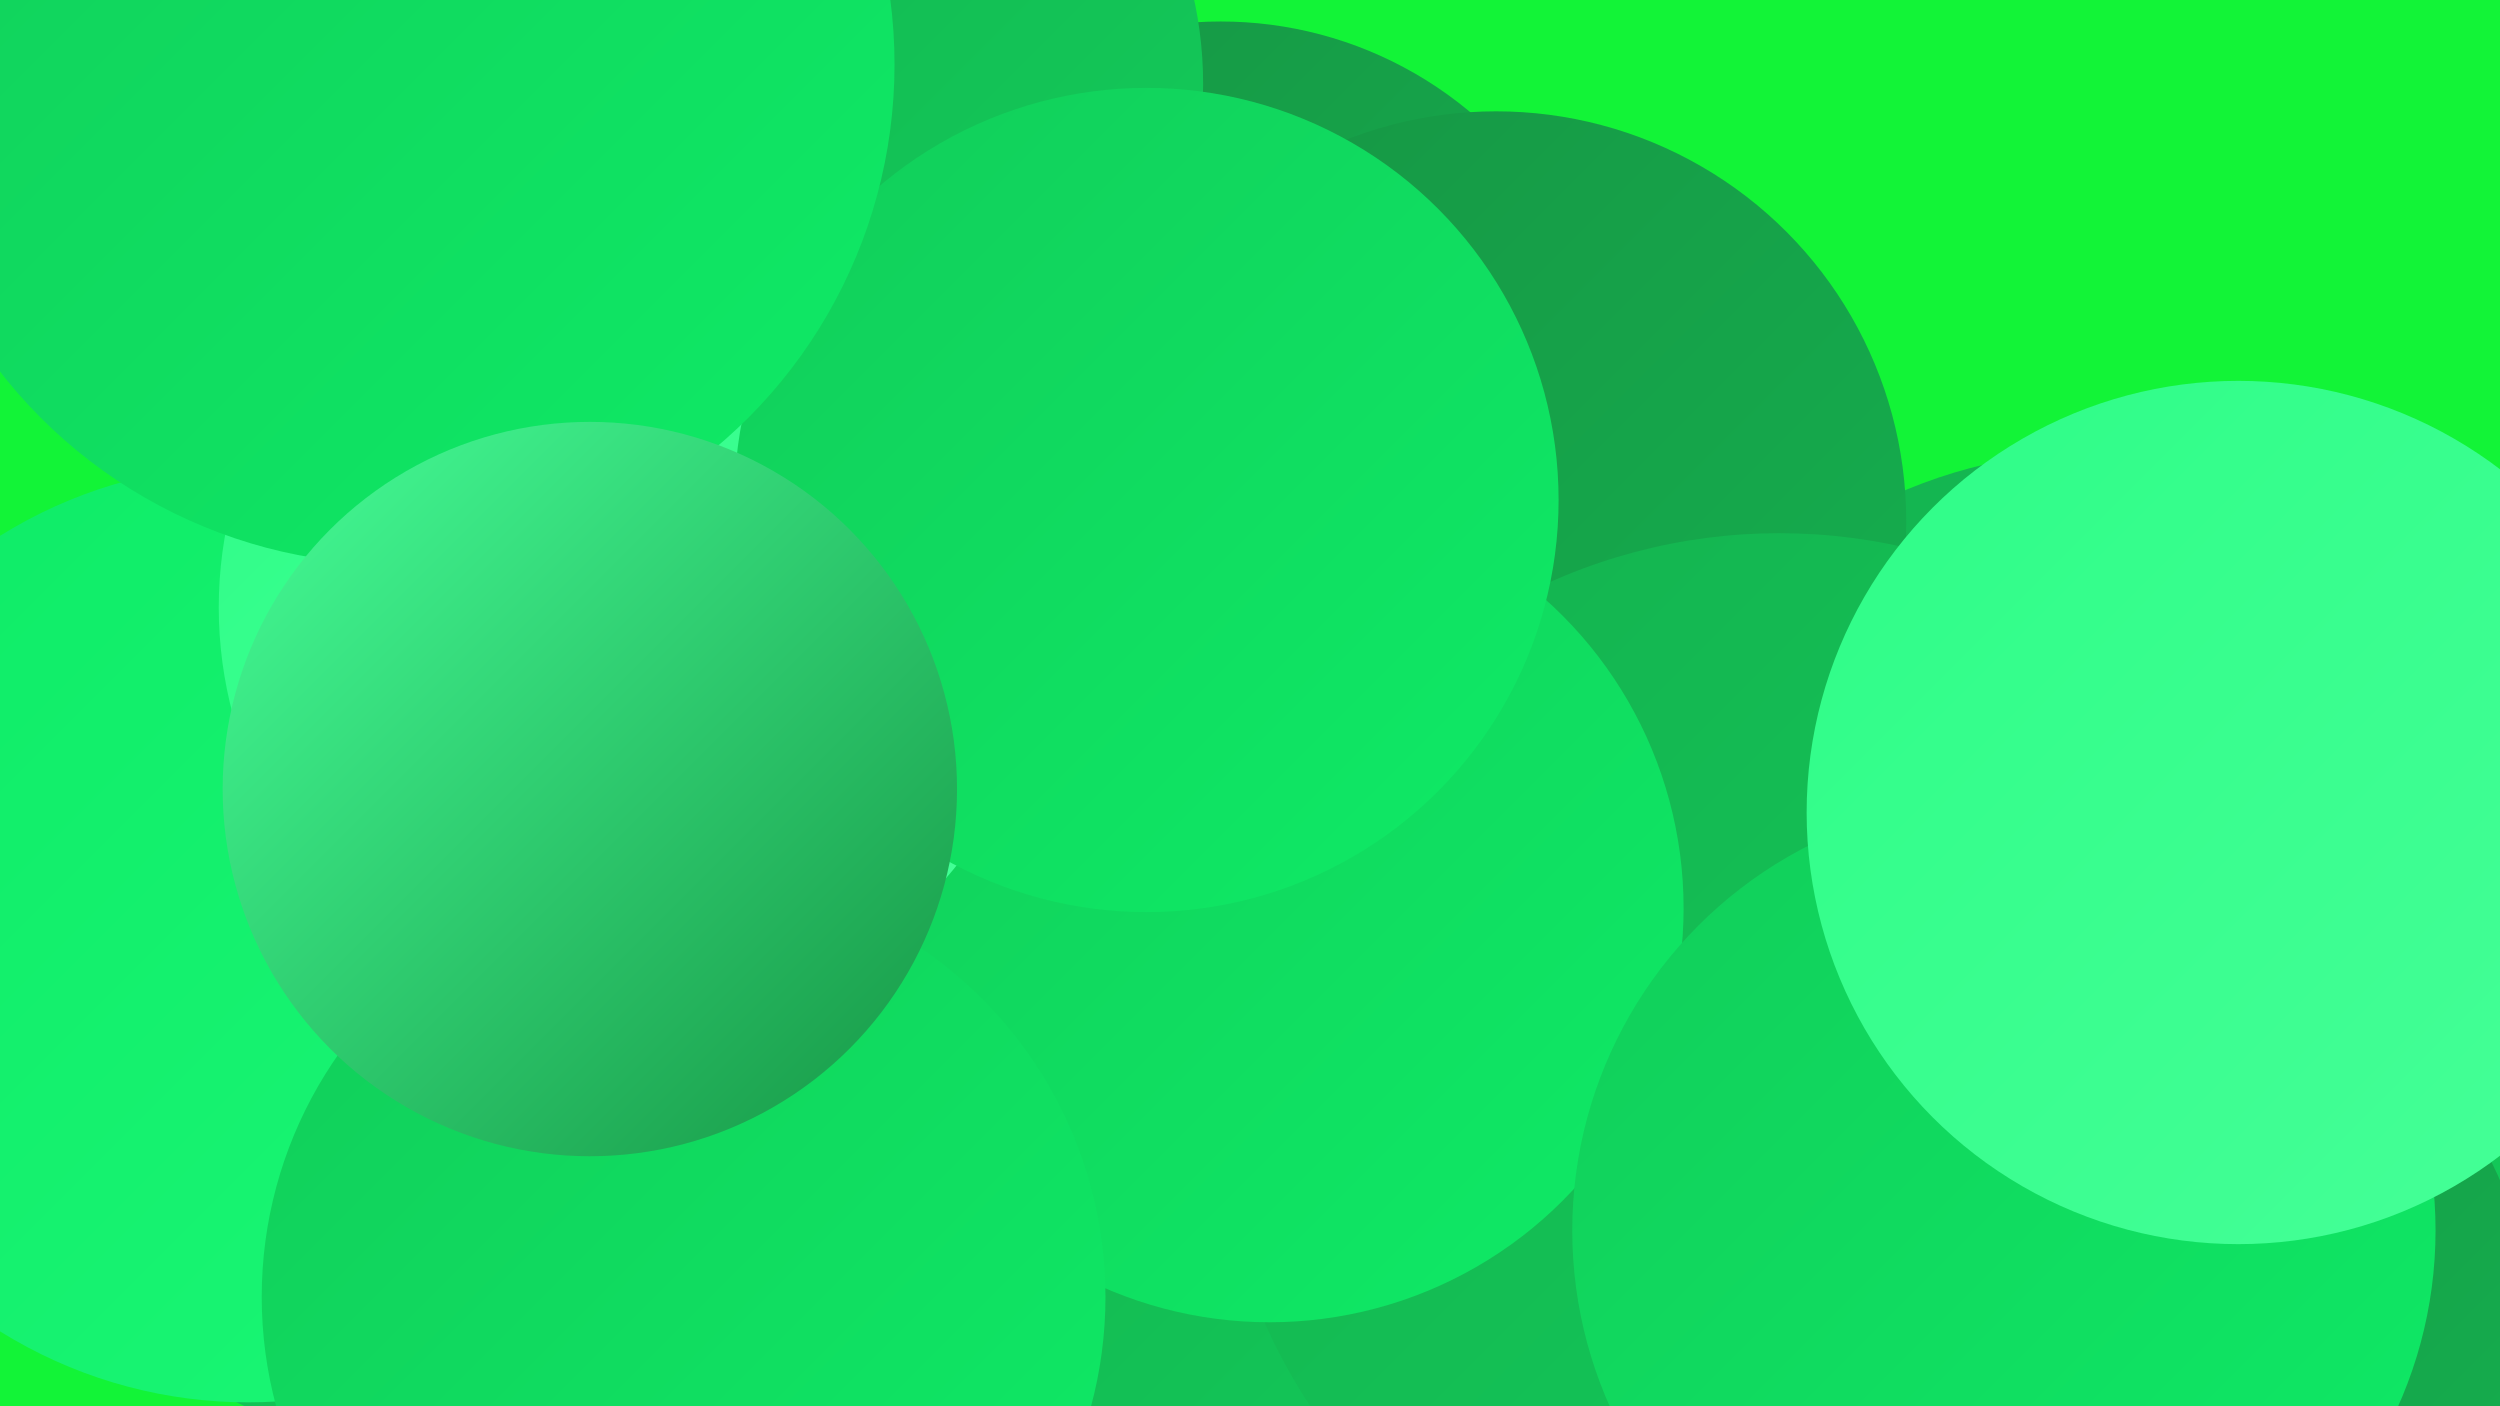
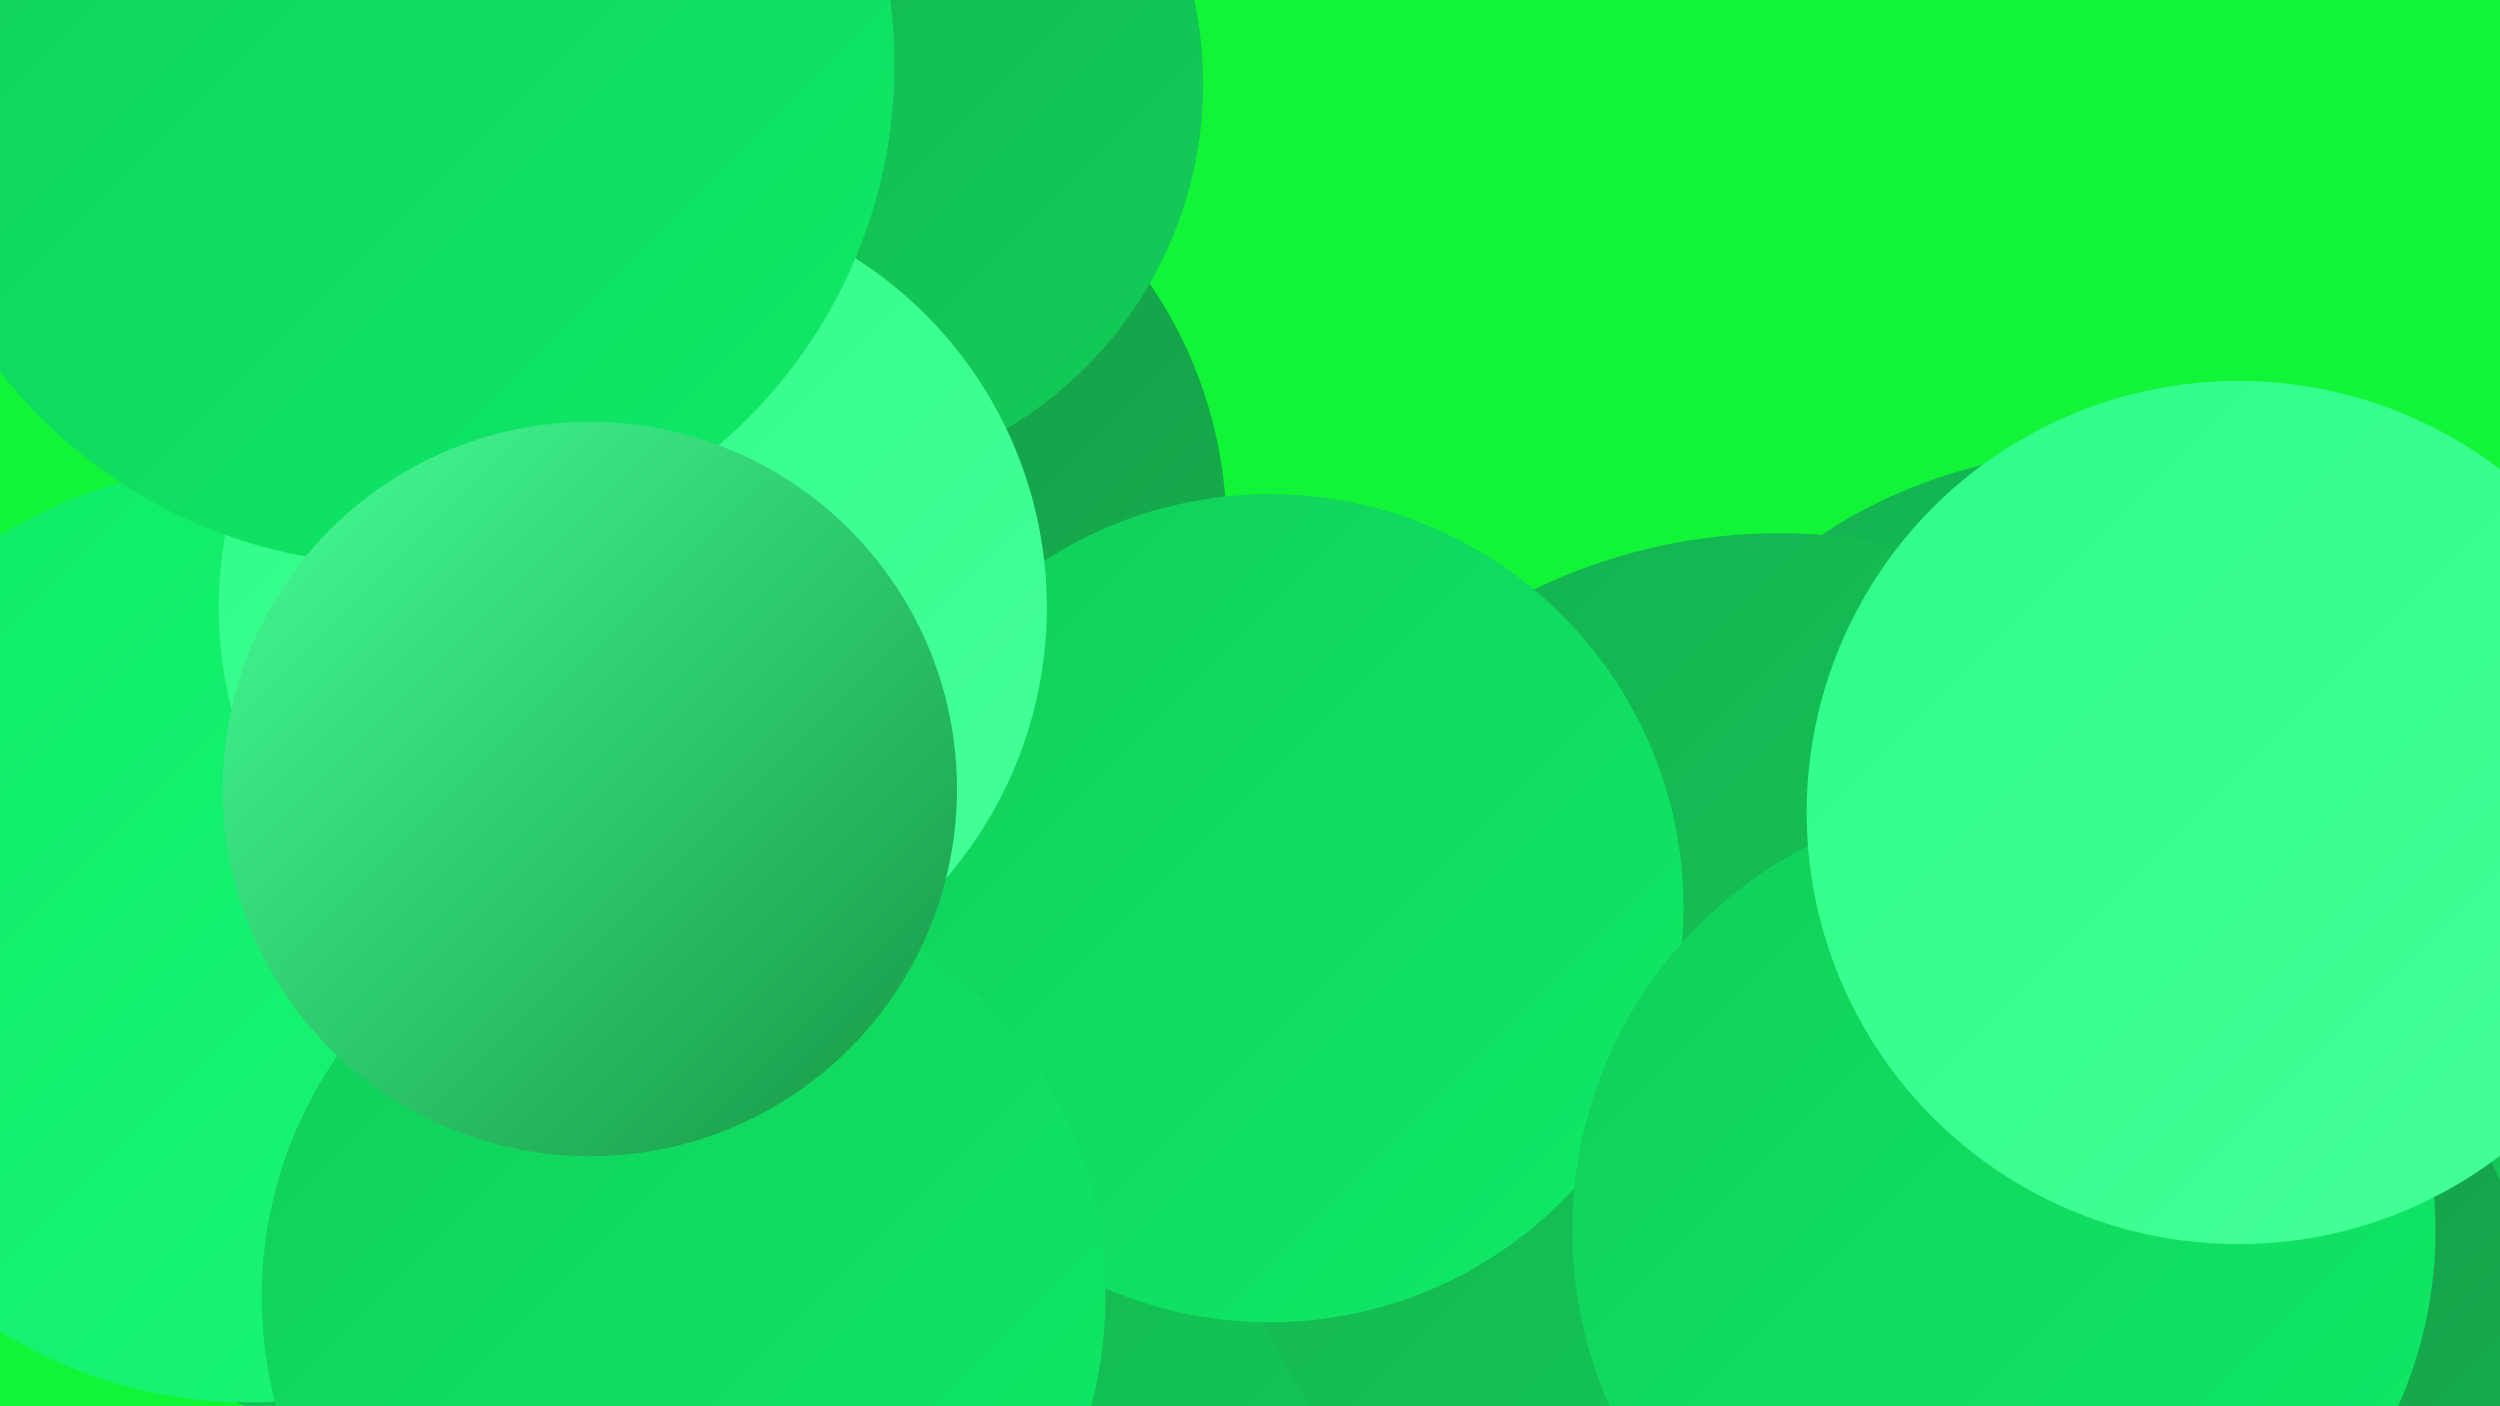
<svg xmlns="http://www.w3.org/2000/svg" width="1280" height="720">
  <defs>
    <linearGradient id="grad0" x1="0%" y1="0%" x2="100%" y2="100%">
      <stop offset="0%" style="stop-color:#169544;stop-opacity:1" />
      <stop offset="100%" style="stop-color:#15b14f;stop-opacity:1" />
    </linearGradient>
    <linearGradient id="grad1" x1="0%" y1="0%" x2="100%" y2="100%">
      <stop offset="0%" style="stop-color:#15b14f;stop-opacity:1" />
      <stop offset="100%" style="stop-color:#12cd5a;stop-opacity:1" />
    </linearGradient>
    <linearGradient id="grad2" x1="0%" y1="0%" x2="100%" y2="100%">
      <stop offset="0%" style="stop-color:#12cd5a;stop-opacity:1" />
      <stop offset="100%" style="stop-color:#0eeb66;stop-opacity:1" />
    </linearGradient>
    <linearGradient id="grad3" x1="0%" y1="0%" x2="100%" y2="100%">
      <stop offset="0%" style="stop-color:#0eeb66;stop-opacity:1" />
      <stop offset="100%" style="stop-color:#1bf776;stop-opacity:1" />
    </linearGradient>
    <linearGradient id="grad4" x1="0%" y1="0%" x2="100%" y2="100%">
      <stop offset="0%" style="stop-color:#1bf776;stop-opacity:1" />
      <stop offset="100%" style="stop-color:#2efd87;stop-opacity:1" />
    </linearGradient>
    <linearGradient id="grad5" x1="0%" y1="0%" x2="100%" y2="100%">
      <stop offset="0%" style="stop-color:#2efd87;stop-opacity:1" />
      <stop offset="100%" style="stop-color:#46ff98;stop-opacity:1" />
    </linearGradient>
    <linearGradient id="grad6" x1="0%" y1="0%" x2="100%" y2="100%">
      <stop offset="0%" style="stop-color:#46ff98;stop-opacity:1" />
      <stop offset="100%" style="stop-color:#169544;stop-opacity:1" />
    </linearGradient>
  </defs>
  <rect width="1280" height="720" fill="#12f437" />
  <circle cx="1267" cy="665" r="194" fill="url(#grad4)" />
  <circle cx="1075" cy="489" r="258" fill="url(#grad1)" />
  <circle cx="405" cy="495" r="248" fill="url(#grad5)" />
-   <circle cx="625" cy="210" r="199" fill="url(#grad0)" />
-   <circle cx="766" cy="267" r="210" fill="url(#grad0)" />
  <circle cx="215" cy="529" r="211" fill="url(#grad1)" />
  <circle cx="1104" cy="681" r="192" fill="url(#grad0)" />
  <circle cx="127" cy="478" r="240" fill="url(#grad3)" />
  <circle cx="404" cy="272" r="224" fill="url(#grad0)" />
  <circle cx="580" cy="678" r="205" fill="url(#grad1)" />
  <circle cx="411" cy="43" r="205" fill="url(#grad1)" />
  <circle cx="911" cy="561" r="288" fill="url(#grad1)" />
  <circle cx="650" cy="465" r="212" fill="url(#grad2)" />
  <circle cx="324" cy="311" r="212" fill="url(#grad5)" />
  <circle cx="1026" cy="630" r="221" fill="url(#grad2)" />
-   <circle cx="587" cy="256" r="211" fill="url(#grad2)" />
  <circle cx="202" cy="33" r="256" fill="url(#grad2)" />
  <circle cx="350" cy="664" r="216" fill="url(#grad2)" />
  <circle cx="1146" cy="416" r="221" fill="url(#grad5)" />
  <circle cx="302" cy="404" r="188" fill="url(#grad6)" />
</svg>